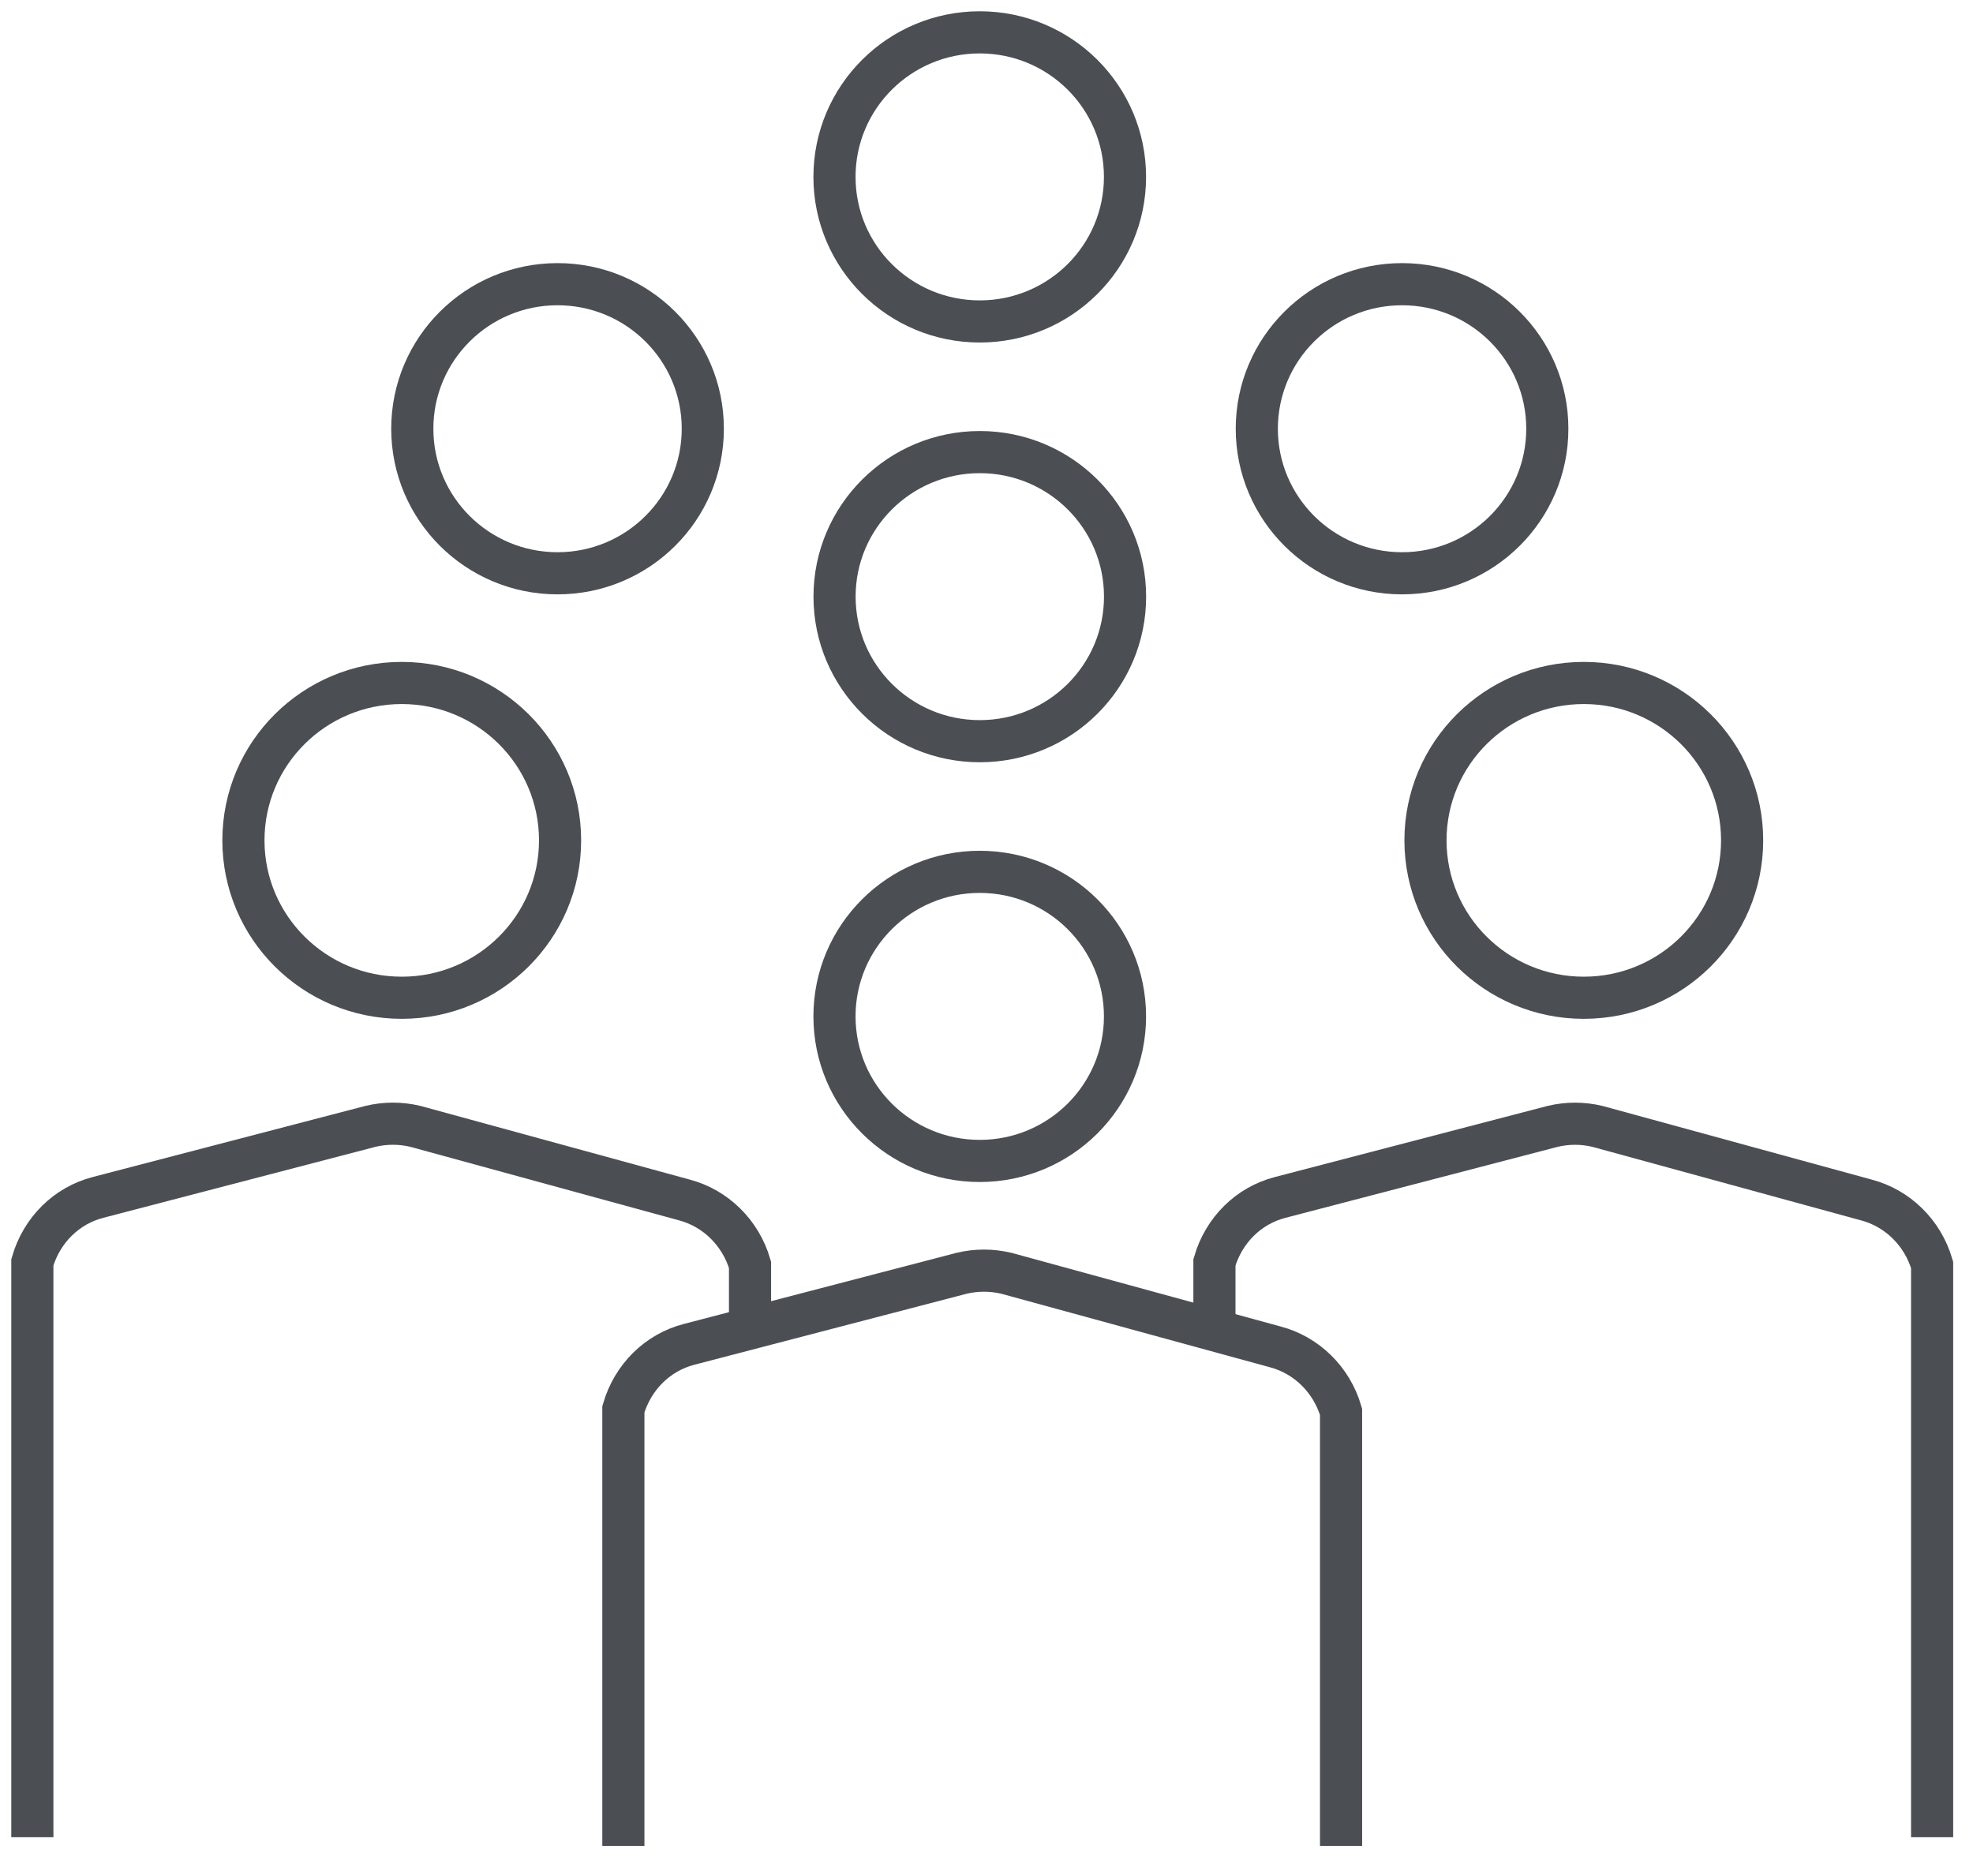
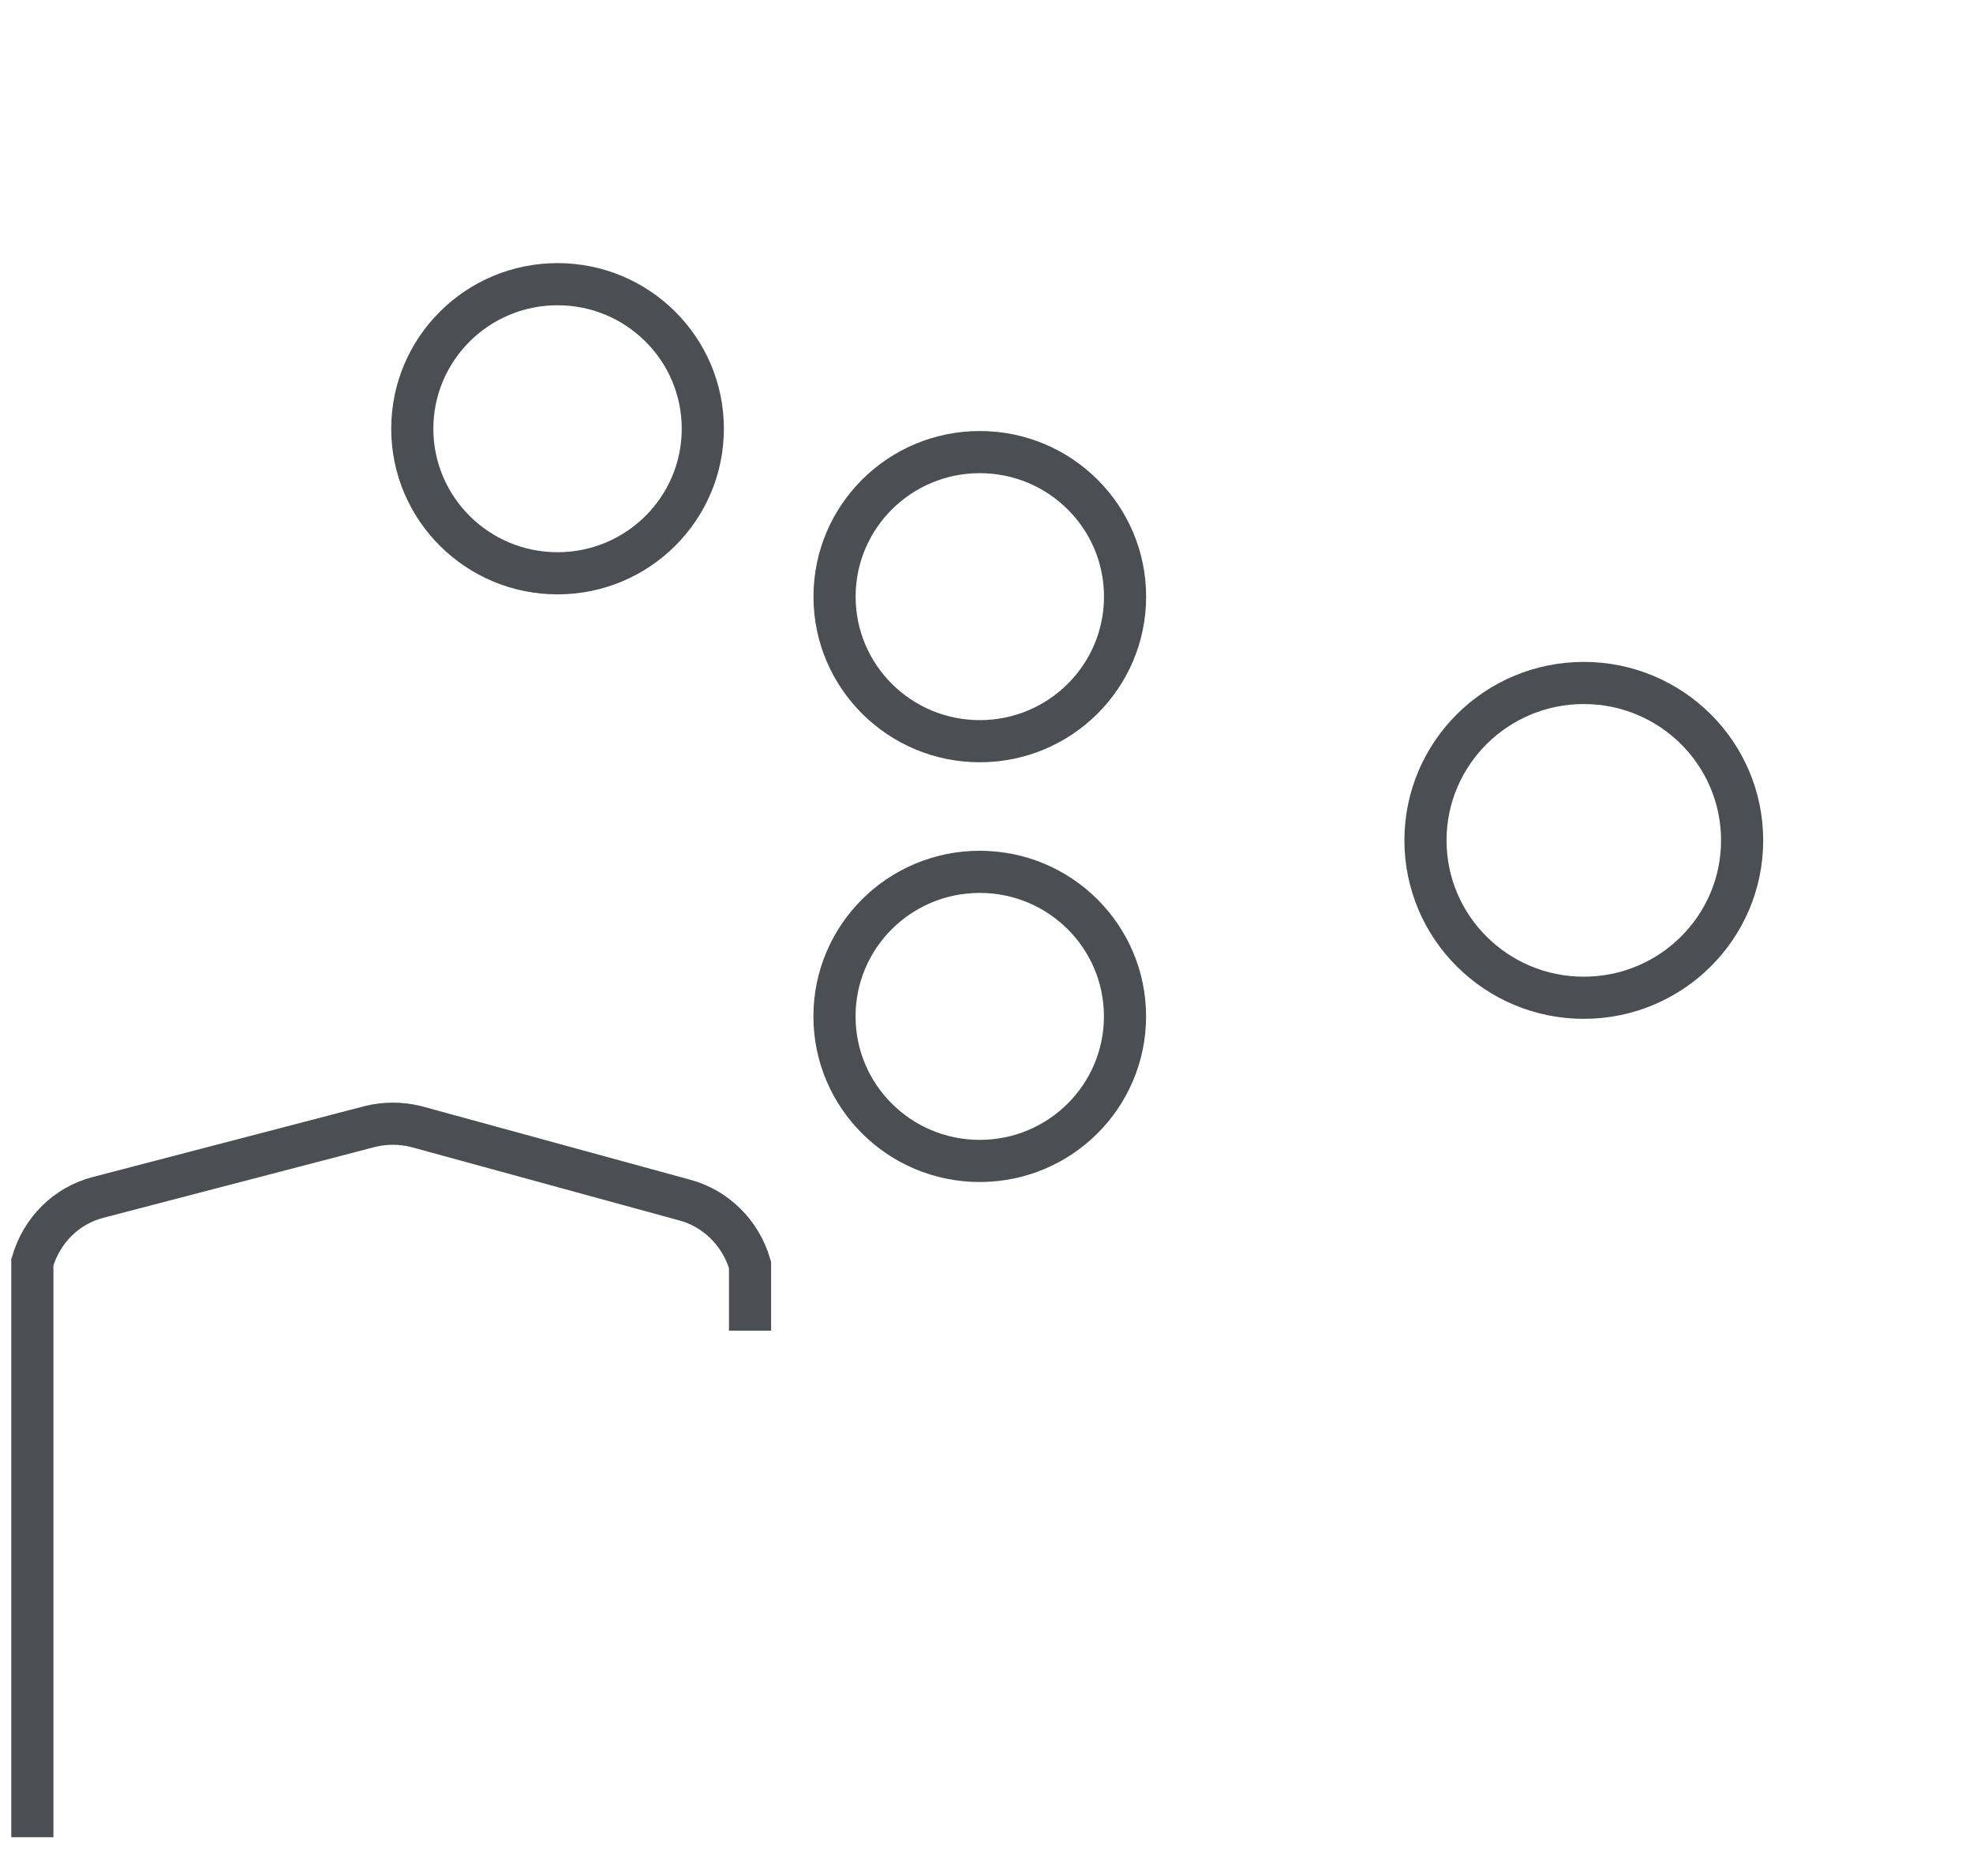
<svg xmlns="http://www.w3.org/2000/svg" width="61" height="58" viewBox="0 0 61 58">
  <g fill="none" fill-rule="evenodd">
    <g stroke="#4B4F54" stroke-width="1.303">
      <g transform="translate(-1374 -1098) translate(1375 1099)">
        <ellipse cx="47.967" cy="24.981" rx="4.895" ry="4.866" />
-         <path d="M58.736 55.8V38.106c-.29-.996-1.07-1.754-2.033-2.007l-8.313-2.275c-.458-.11-.932-.11-1.39 0l-8.42 2.196c-.979.253-1.743 1.011-2.033 2.007v2.245" />
-         <ellipse cx="11.421" cy="24.981" rx="4.895" ry="4.866" />
        <path d="M22.189 40.138v-2.033c-.29-.996-1.07-1.754-2.032-2.007l-8.314-2.275c-.458-.11-.932-.11-1.39 0l-8.42 2.196C1.053 36.272.29 37.03 0 38.026V55.8" />
-         <path d="M40.462 56.07V42.648c-.29-.996-1.07-1.754-2.032-2.007l-8.313-2.275c-.459-.11-.933-.11-1.391 0l-8.42 2.196c-.978.253-1.742 1.011-2.033 2.007V56.07" />
        <ellipse cx="29.291" cy="30.423" rx="4.491" ry="4.469" />
        <ellipse cx="16.238" cy="12.255" rx="4.491" ry="4.469" />
-         <ellipse cx="42.348" cy="12.255" rx="4.491" ry="4.469" />
        <ellipse cx="29.293" cy="17.446" rx="4.491" ry="4.469" />
-         <ellipse cx="29.291" cy="4.469" rx="4.491" ry="4.469" />
      </g>
    </g>
  </g>
</svg>